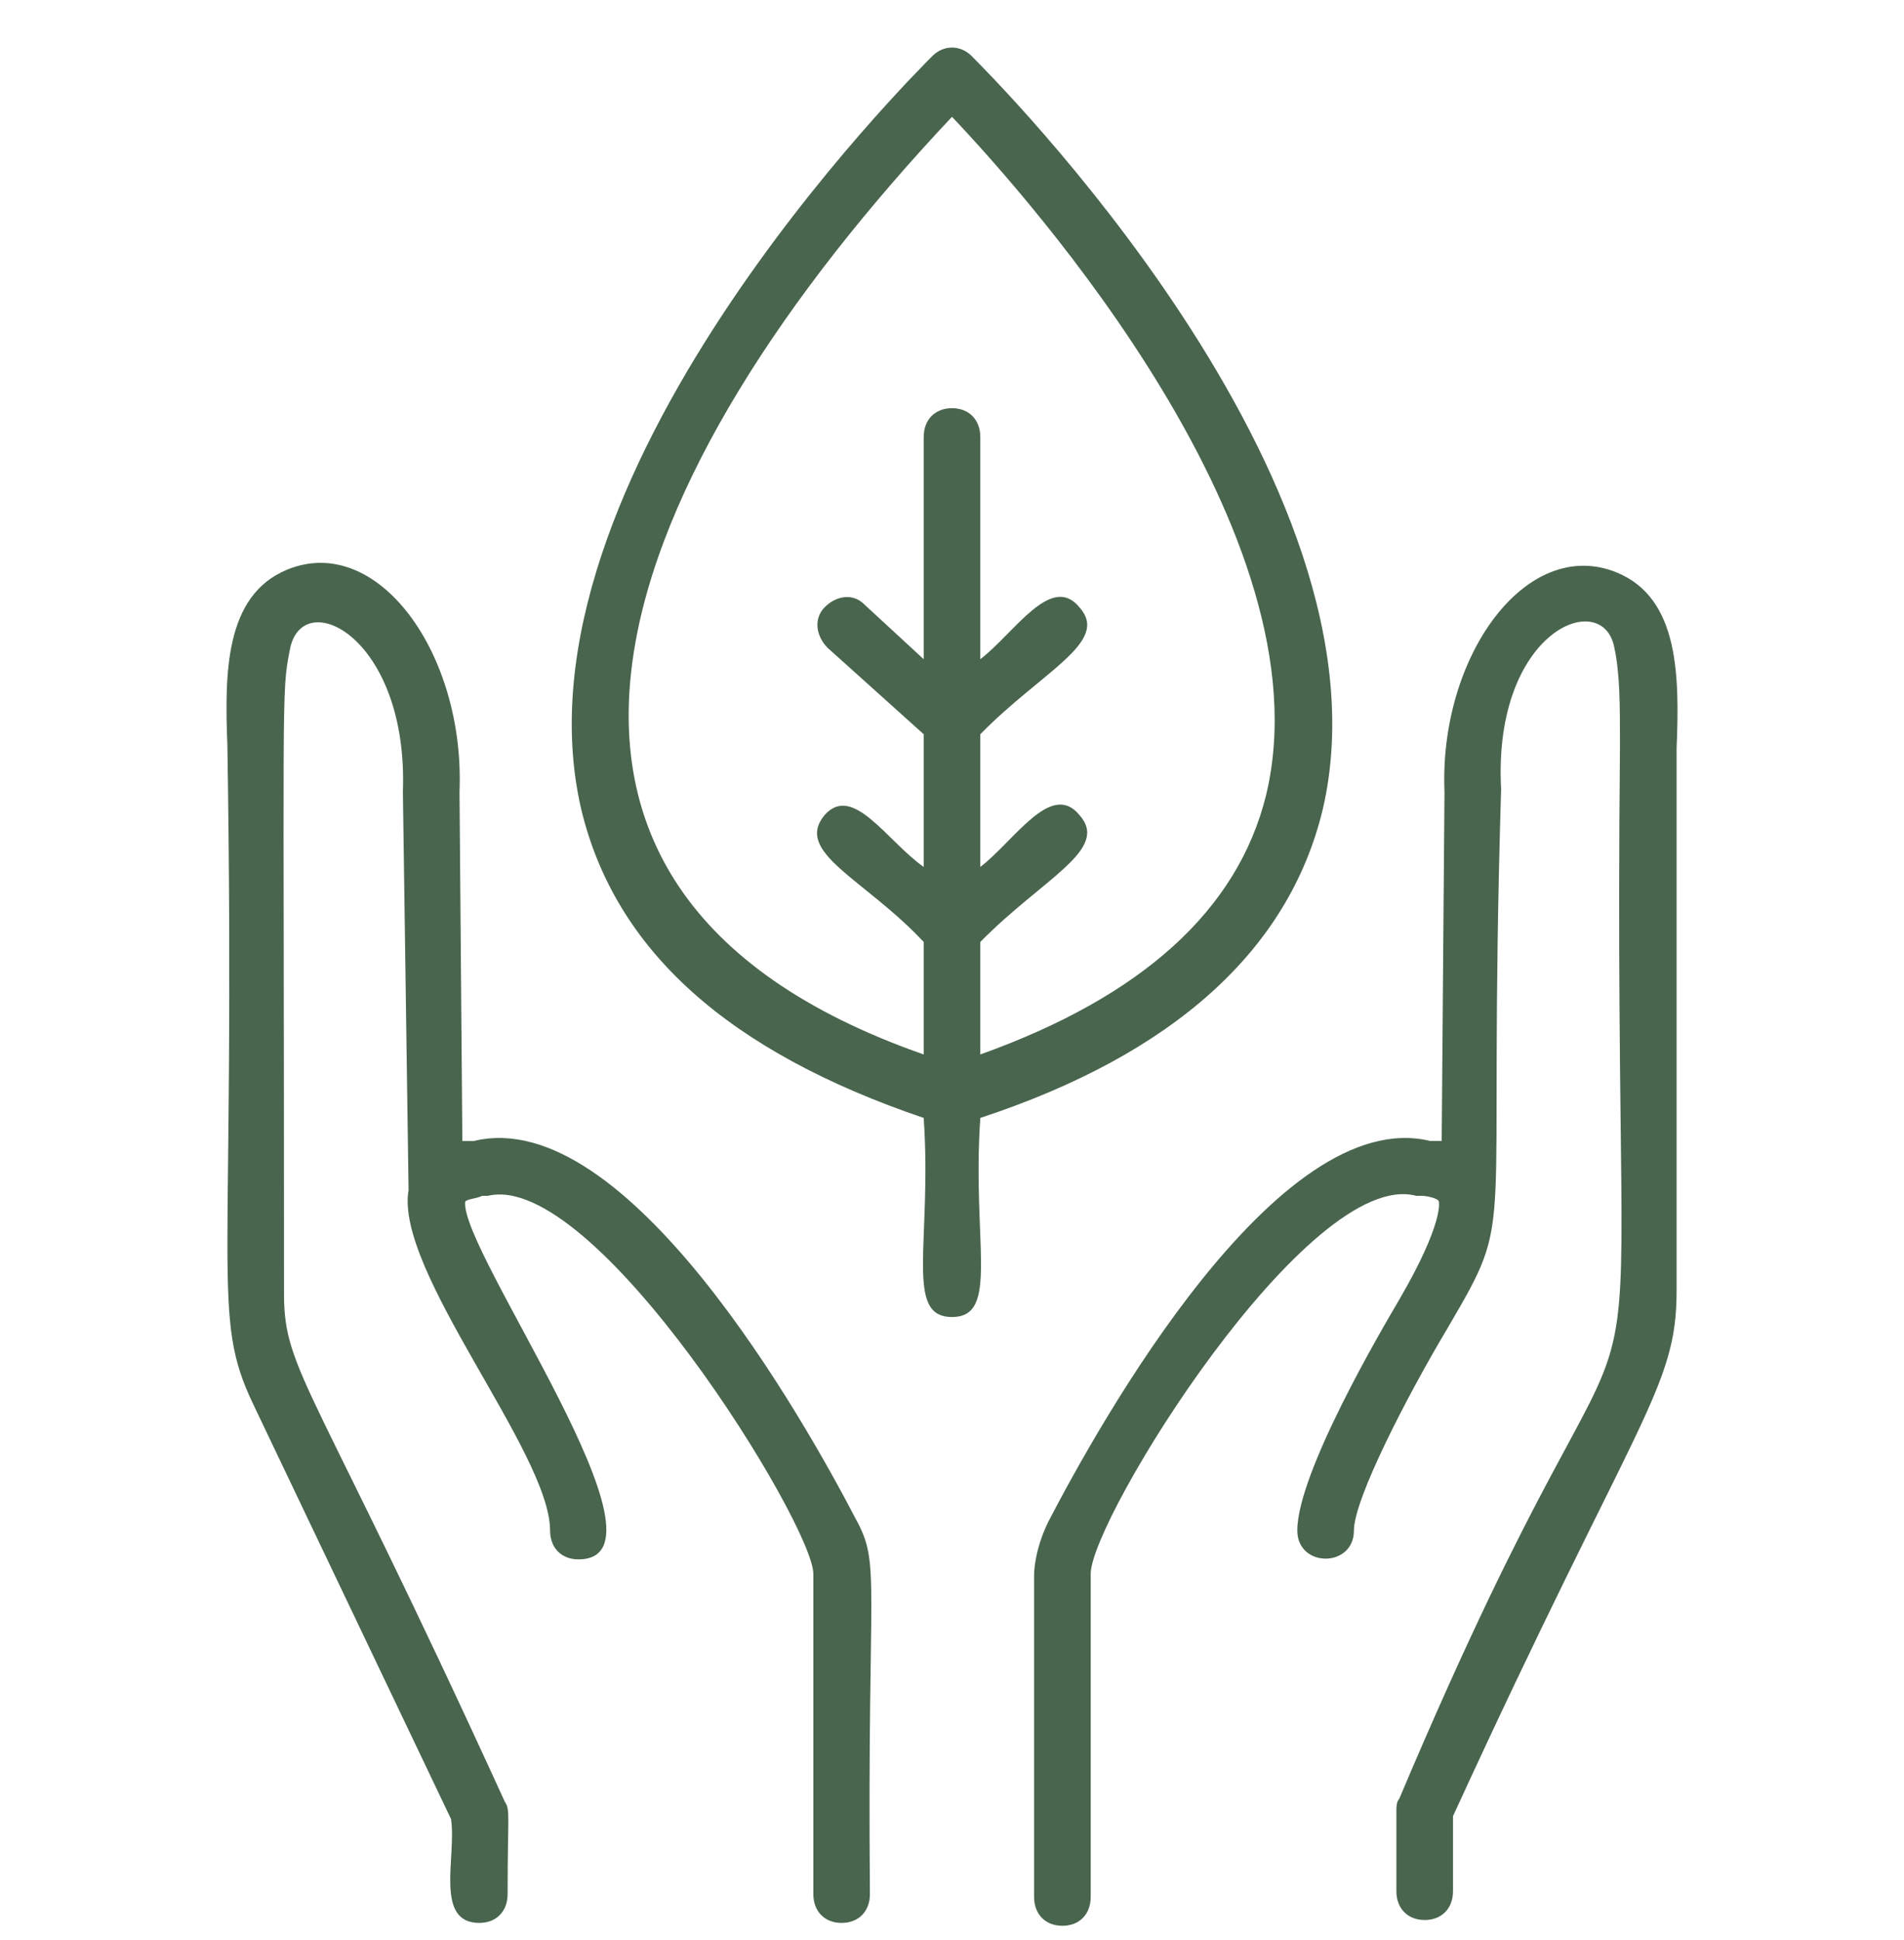
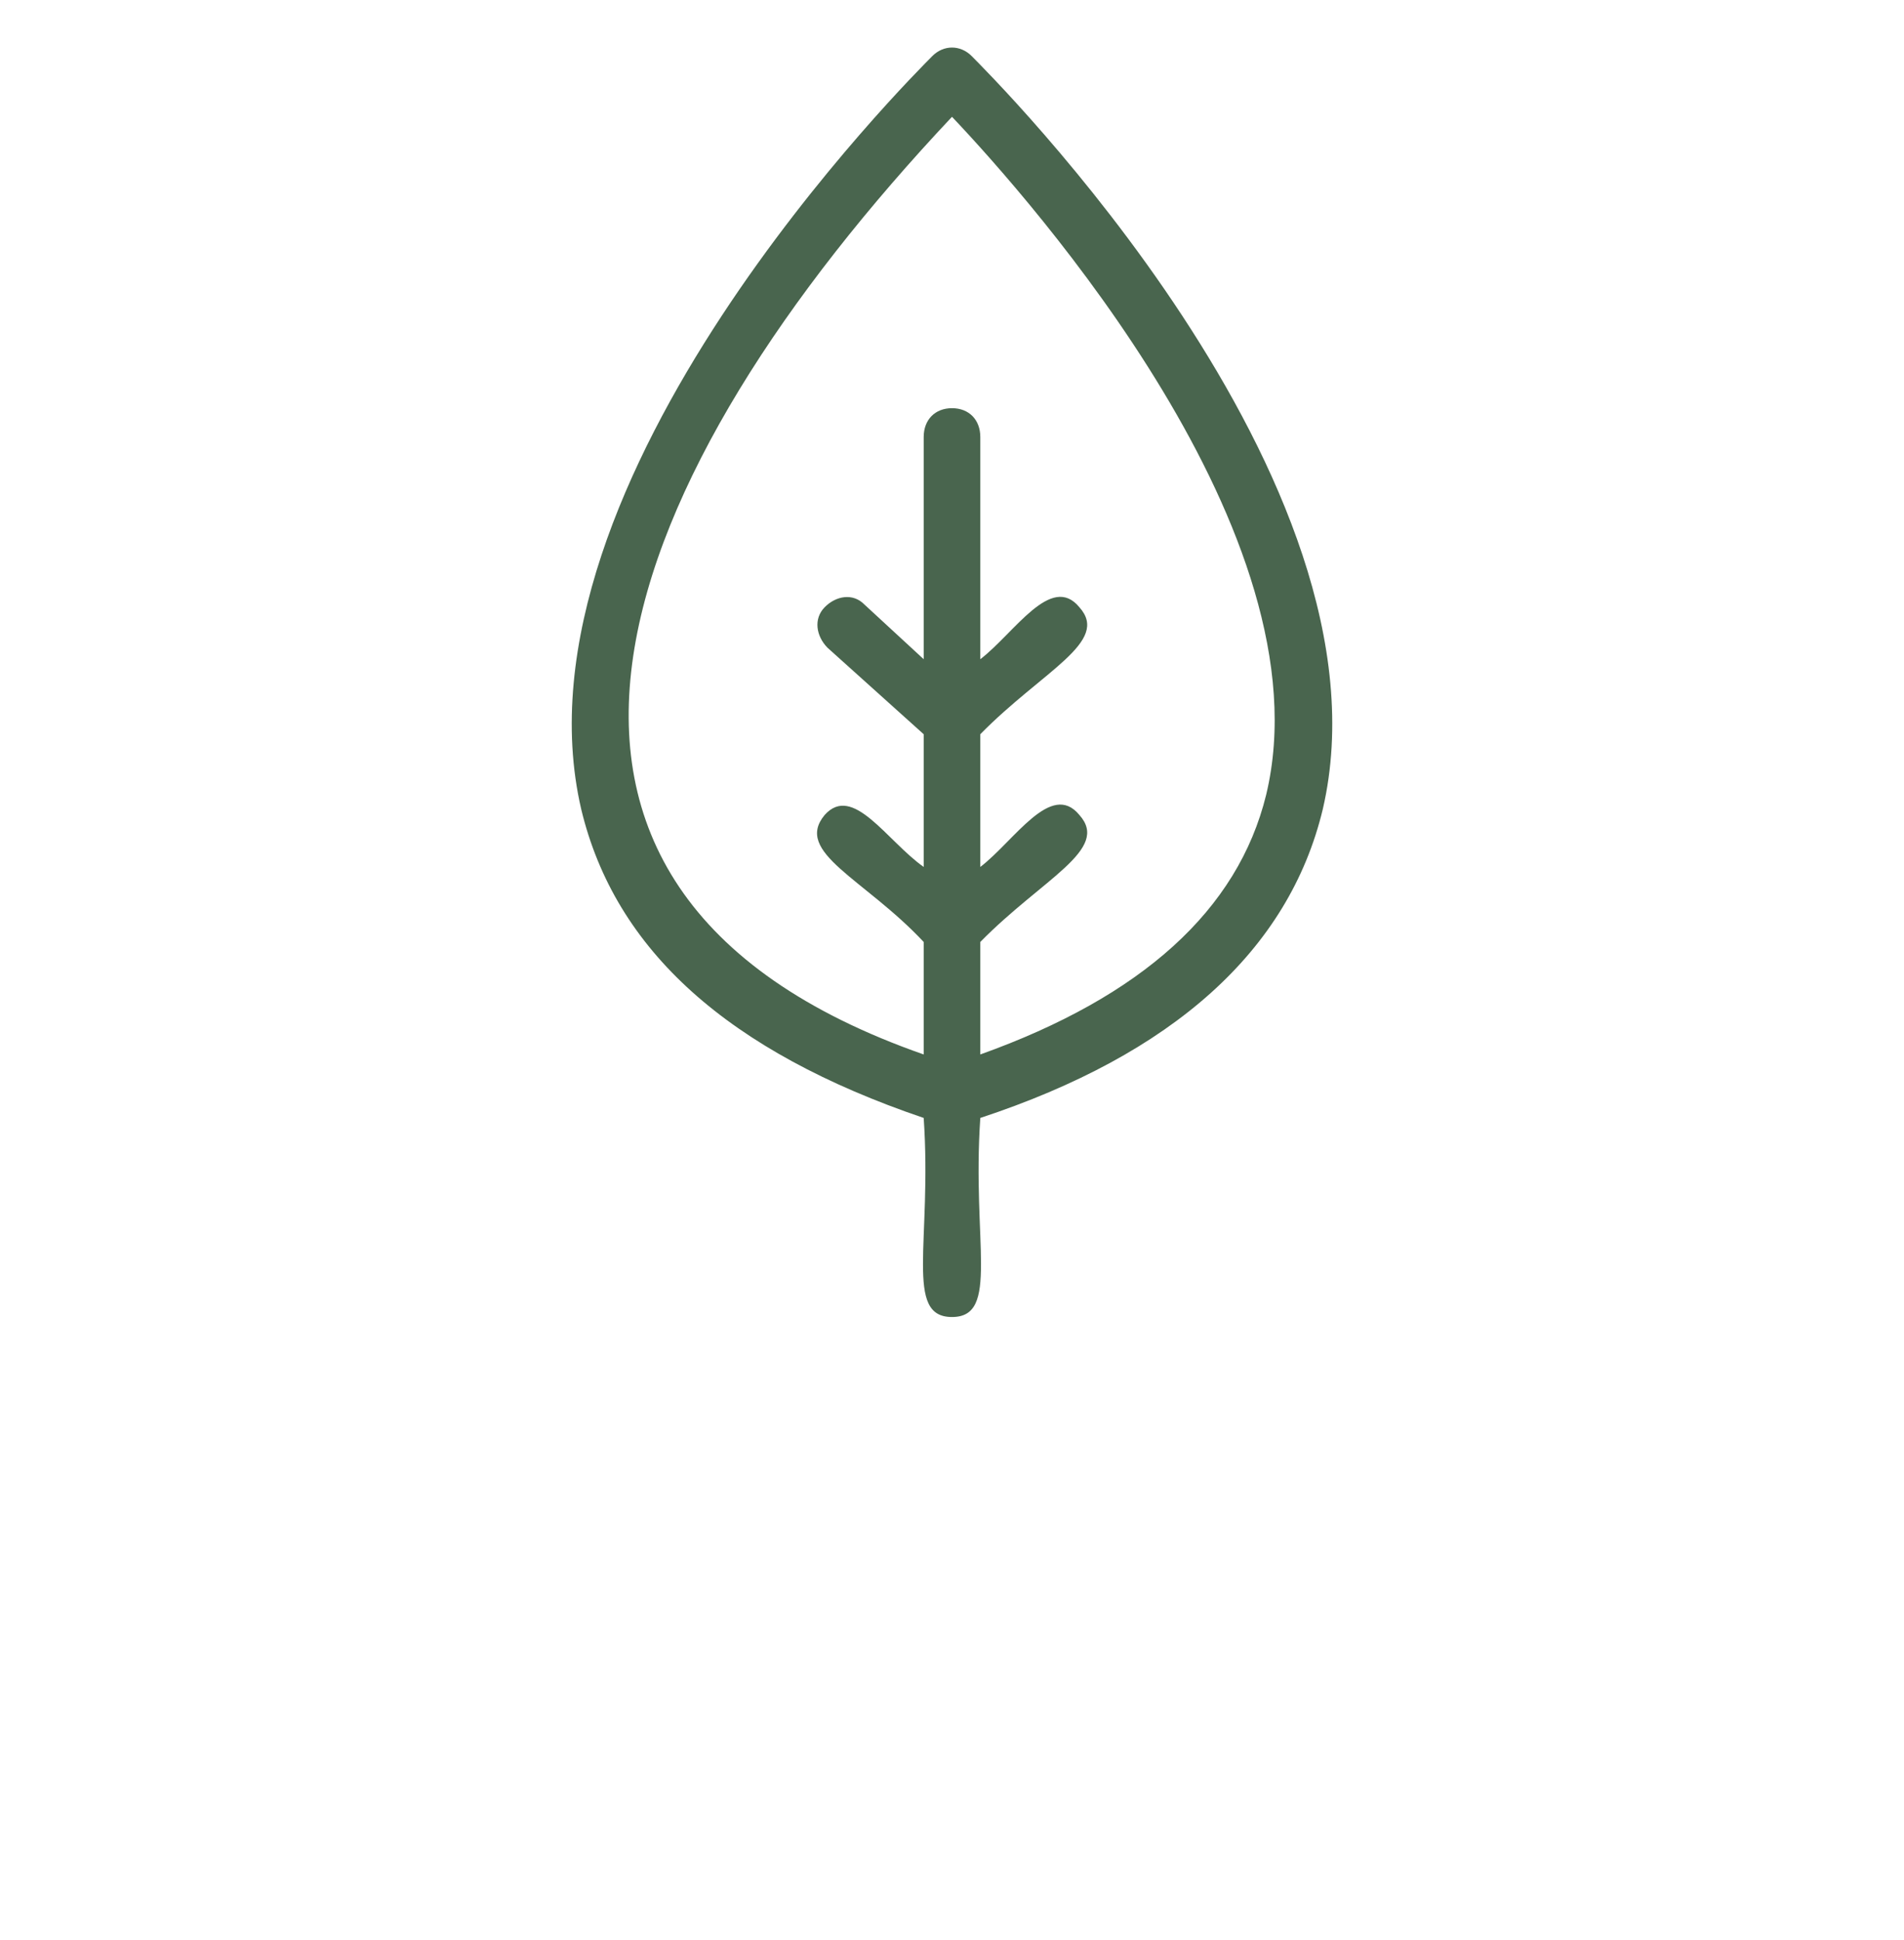
<svg xmlns="http://www.w3.org/2000/svg" width="53" height="54" viewBox="0 0 53 54" fill="none">
  <g clip-path="url(#clip0_394_123)">
-     <path d="M45.016 15.939C42.494 14.895 40.052 18.267 40.209 22.042L40.131 31.758C40.052 31.758 40.052 31.758 39.973 31.758H39.816C35.561 30.715 30.597 39.628 29.179 42.358C28.943 42.84 28.785 43.402 28.785 43.884V52.798C28.785 53.28 29.1 53.601 29.573 53.601C30.046 53.601 30.361 53.28 30.361 52.798V43.804C30.361 42.278 36.428 32.481 39.422 33.284H39.579C39.737 33.284 40.052 33.364 40.052 33.445C40.052 33.445 40.209 34.007 38.949 36.175C38.476 36.978 36.112 40.993 36.112 42.599C36.112 43.643 37.688 43.643 37.688 42.599C37.688 41.716 39.185 38.825 40.288 36.978C42.258 33.605 41.391 35.051 41.785 21.962C41.549 17.545 44.621 16.34 44.937 18.027C45.094 18.749 45.094 19.633 45.094 20.757C44.858 44.848 46.749 31.598 38.949 50.068C38.87 50.148 38.87 50.308 38.87 50.389V52.637C38.87 53.119 39.185 53.44 39.658 53.44C40.131 53.44 40.446 53.119 40.446 52.637V50.549C45.567 39.387 46.67 38.664 46.67 35.934V20.837C46.749 18.83 46.749 16.662 45.016 15.939Z" fill="#49654E" />
-     <path d="M13.185 31.759H13.027C12.949 31.759 12.949 31.759 12.87 31.759L12.791 22.042C12.949 18.187 10.506 14.815 7.985 15.858C6.252 16.581 6.252 18.749 6.33 20.757C6.567 35.693 5.858 36.577 7.04 39.066L12.555 50.63C12.712 51.674 12.082 53.521 13.343 53.521C13.815 53.521 14.13 53.199 14.13 52.718C14.13 50.469 14.209 50.389 14.052 50.148C8.694 38.424 7.906 38.183 7.906 36.014C7.906 19.071 7.827 19.311 8.064 18.107C8.379 16.26 11.373 17.705 11.215 22.042L11.373 33.124C10.979 35.372 15.312 40.431 15.312 42.599C15.312 43.081 15.627 43.402 16.1 43.402C19.015 43.402 12.791 34.81 12.949 33.445C13.027 33.364 13.264 33.364 13.421 33.284H13.579C16.573 32.562 22.64 42.439 22.64 43.804V52.718C22.64 53.199 22.955 53.521 23.427 53.521C23.9 53.521 24.215 53.199 24.215 52.718C24.137 43.884 24.53 43.563 23.821 42.278C22.403 39.548 17.439 30.715 13.185 31.759Z" fill="#49654E" />
    <path d="M36.821 22.524C38.949 13.369 27.524 2.046 27.052 1.565C26.736 1.243 26.264 1.243 25.948 1.565C25.476 2.046 14.052 13.369 16.179 22.524C17.124 26.459 20.276 29.269 25.712 31.116C25.948 34.569 25.161 36.657 26.5 36.657C27.839 36.657 27.052 34.569 27.288 31.116C32.645 29.349 35.876 26.459 36.821 22.524ZM26.5 3.251C28.706 5.58 36.979 14.895 35.245 22.122C34.458 25.334 31.779 27.743 27.288 29.349V26.218C29.021 24.451 30.912 23.648 30.046 22.684C29.258 21.721 28.233 23.407 27.288 24.13V20.436C29.021 18.669 30.912 17.866 30.046 16.902C29.258 15.939 28.233 17.625 27.288 18.348V12.165C27.288 11.683 26.973 11.361 26.5 11.361C26.027 11.361 25.712 11.683 25.712 12.165V18.348L24.058 16.822C23.742 16.501 23.27 16.581 22.955 16.902C22.639 17.224 22.718 17.705 23.033 18.027L25.712 20.436V24.13C24.688 23.407 23.742 21.801 22.955 22.684C22.088 23.728 24.058 24.451 25.712 26.218V29.349C12.397 24.692 17.203 13.128 26.5 3.251Z" fill="#49654E" />
  </g>
  <defs>
    <clipPath id="clip0_394_123">
      <rect width="52" height="53" fill="white" transform="translate(0.5 0.922)" />
    </clipPath>
  </defs>
</svg>